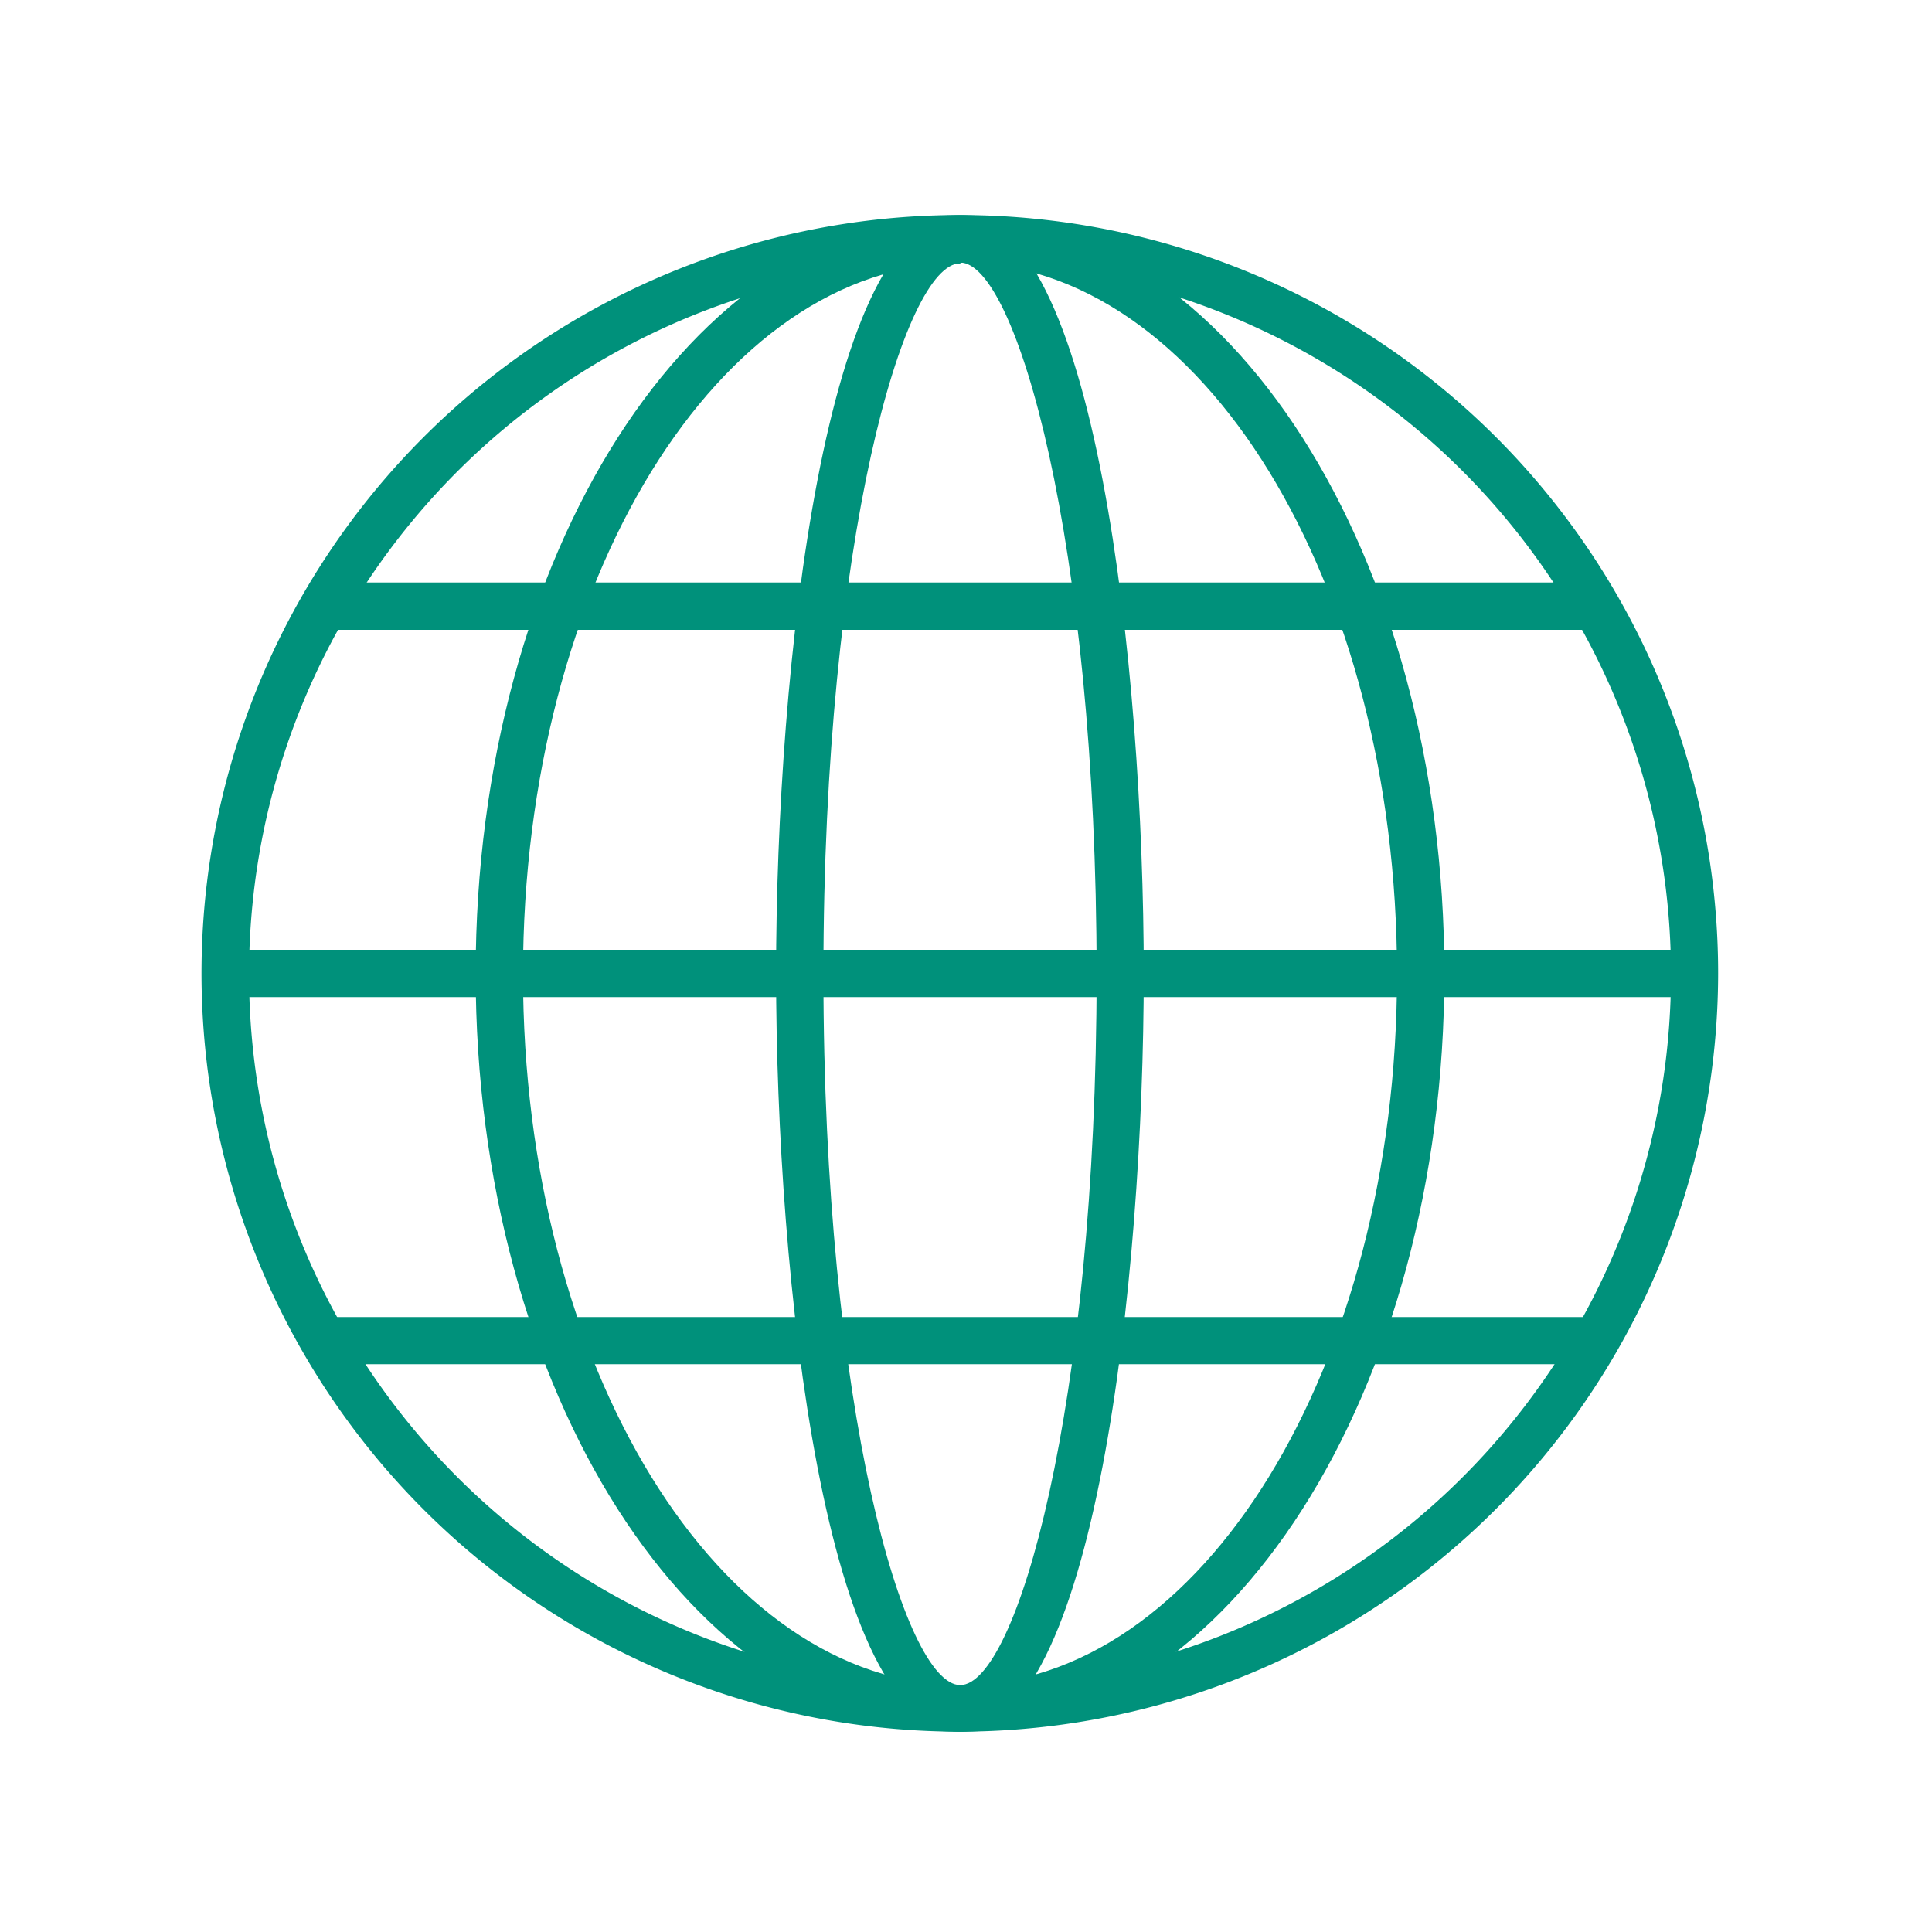
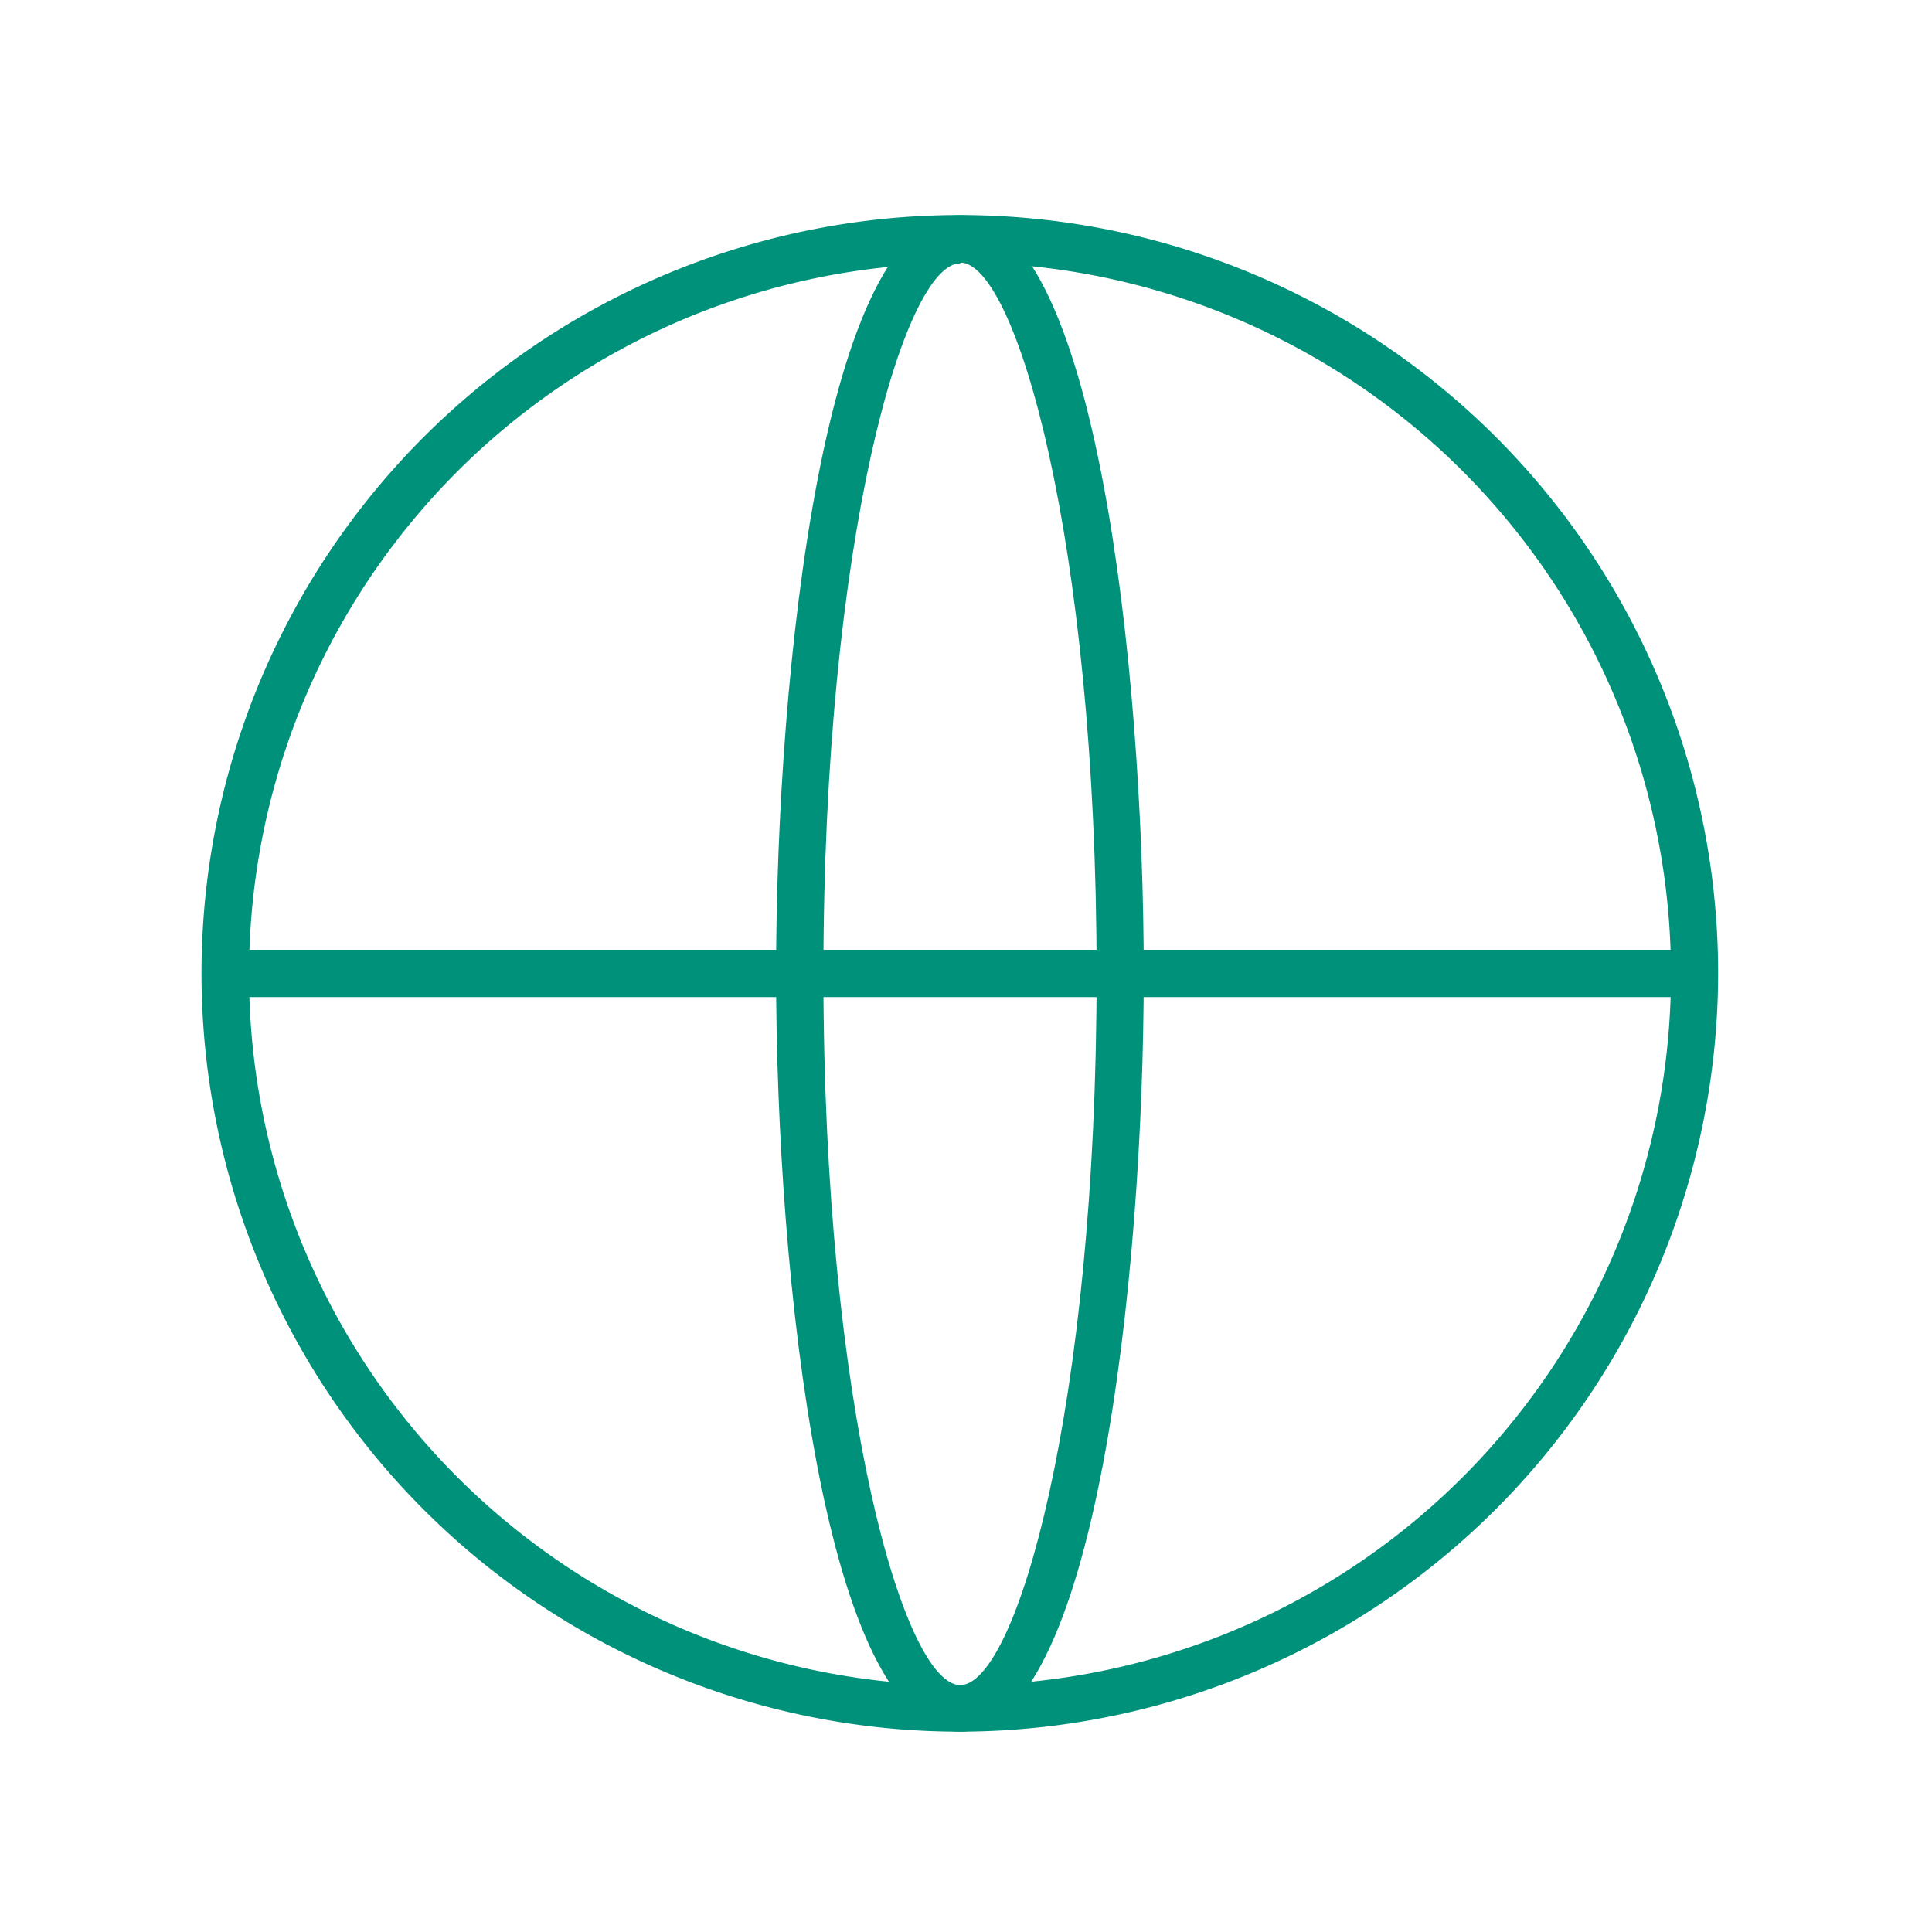
<svg xmlns="http://www.w3.org/2000/svg" id="图层_1" data-name="图层 1" viewBox="0 0 100 100">
-   <path d="M49.7,89.63A39.25,39.25,0,1,1,88.93,50.38,39.3,39.3,0,0,1,49.7,89.63Zm0-76A36.8,36.8,0,1,0,86.49,50.38,36.84,36.84,0,0,0,49.7,13.59Z" fill="#00917b" />
-   <path d="M49.7,89.63C35.87,89.63,24.62,72,24.62,50.38S35.87,11.14,49.7,11.14,74.76,28.75,74.76,50.38,63.52,89.63,49.7,89.63Zm0-76c-12.48,0-22.63,16.5-22.63,36.79s10.15,36.8,22.63,36.8,22.61-16.51,22.61-36.8S62.17,13.59,49.7,13.59Z" fill="#00917b" />
+   <path d="M49.7,89.63A39.25,39.25,0,1,1,88.93,50.38,39.3,39.3,0,0,1,49.7,89.63Zm0-76A36.8,36.8,0,1,0,86.49,50.38,36.84,36.84,0,0,0,49.7,13.59" fill="#00917b" />
  <path d="M49.7,89.63c-7,0-9.53-23.47-9.53-39.25s2.54-39.24,9.53-39.24,9.5,23.47,9.5,39.24S56.67,89.63,49.7,89.63Zm0-76c-2.89,0-7.08,14.33-7.08,36.79s4.19,36.8,7.08,36.8,7.06-14.33,7.06-36.8S52.57,13.59,49.7,13.59Z" fill="#00917b" />
  <path d="M87.71,51.61h-76a1.23,1.23,0,0,1,0-2.45h76a1.23,1.23,0,0,1,0,2.45Z" fill="#00917b" />
-   <path d="M82.18,70.61h-65a1.22,1.22,0,0,1,0-2.44h65a1.22,1.22,0,0,1,0,2.44Z" fill="#00917b" />
-   <path d="M82.18,32.6h-65a1.23,1.23,0,0,1,0-2.45h65a1.23,1.23,0,0,1,0,2.45Z" fill="#00917b" />
</svg>